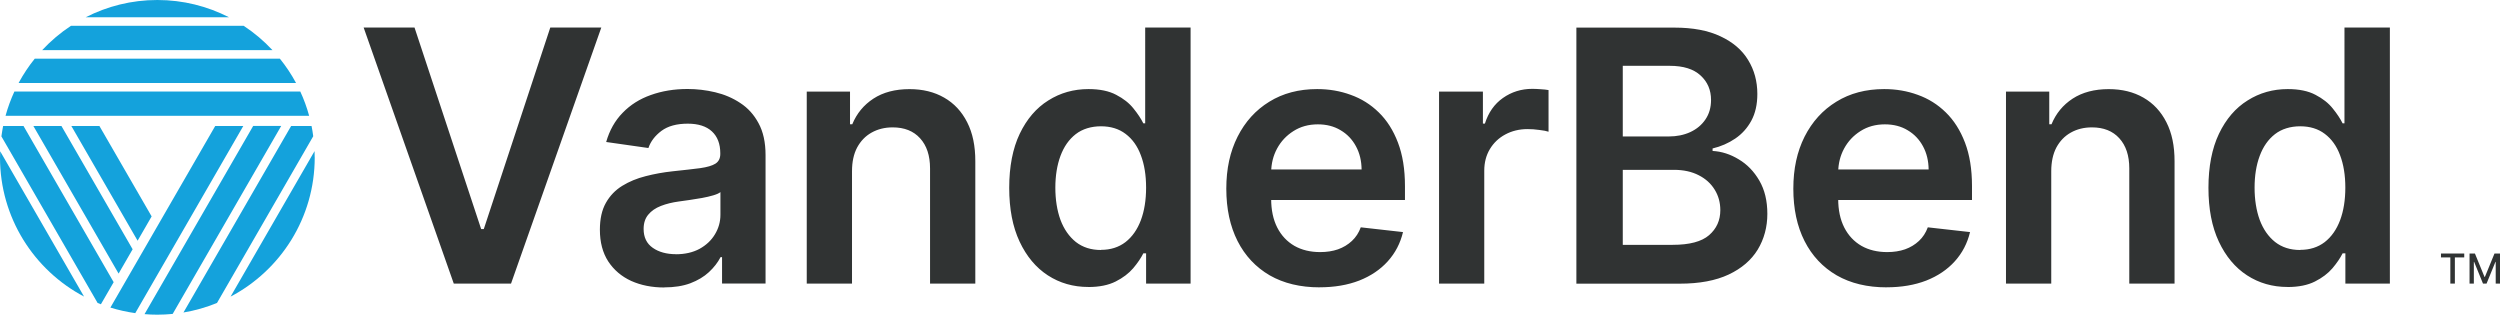
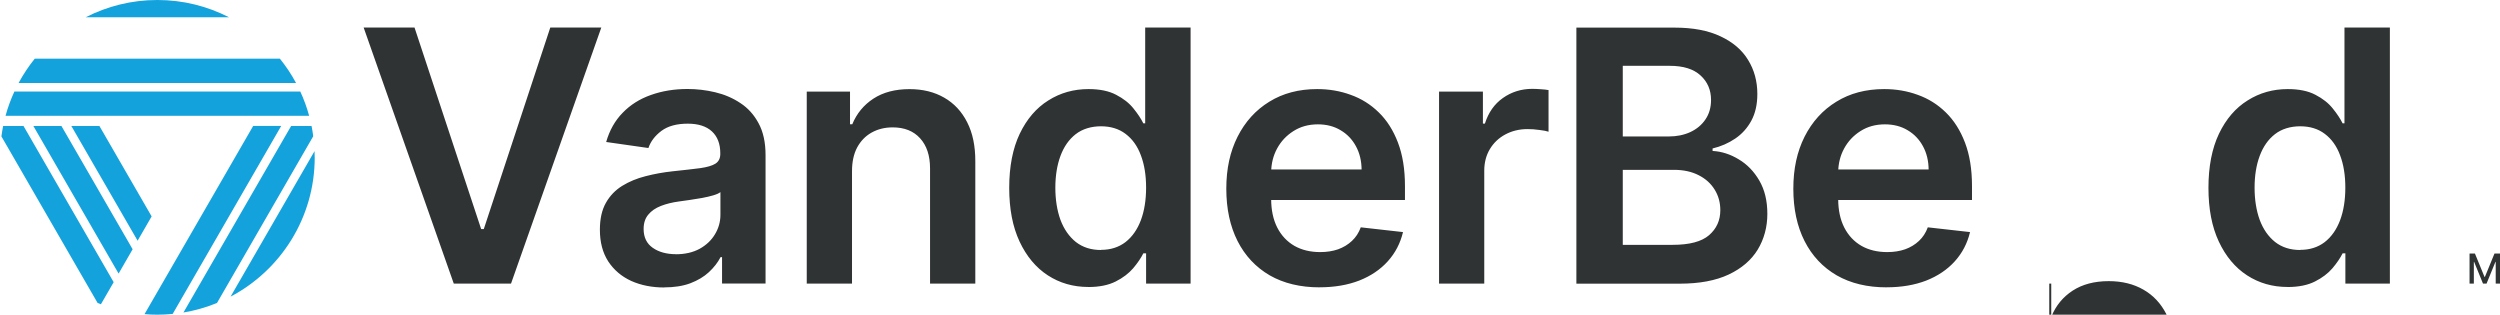
<svg xmlns="http://www.w3.org/2000/svg" id="Layer_1" viewBox="0 0 552.31 69.52">
  <defs>
    <style>
      .cls-1 {
        fill: #303333;
      }

      .cls-2 {
        fill: #14a2dc;
      }
    </style>
  </defs>
  <path class="cls-2" d="M34.76,0c-5.7,0-11.07,1.38-15.82,3.81h31.64c-4.75-2.43-10.12-3.81-15.82-3.81Z" />
-   <path class="cls-2" d="M9.33,11.07h50.86c-1.89-2.03-4.03-3.84-6.36-5.37H15.68c-2.33,1.53-4.46,3.34-6.36,5.37h.01Z" />
  <path class="cls-2" d="M4.12,18.33h61.28c-1.02-1.9-2.22-3.7-3.57-5.37H7.68c-1.35,1.67-2.54,3.47-3.57,5.37h.01Z" />
  <path class="cls-2" d="M1.23,25.59h67.07c-.51-1.86-1.16-3.65-1.96-5.37H3.18c-.79,1.72-1.45,3.51-1.96,5.37h.01Z" />
-   <path class="cls-2" d="M47.55,27.83l-23.16,40.12c1.77.55,3.61.96,5.49,1.23l23.87-41.35h-6.2Z" />
  <path class="cls-2" d="M55.93,27.83l-24,41.57c.93.08,1.88.12,2.83.12,1.15,0,2.28-.06,3.39-.17l23.98-41.53h-6.2Z" />
  <path class="cls-2" d="M40.52,69.04c2.58-.43,5.06-1.14,7.42-2.11l21.26-36.83c-.1-.77-.22-1.53-.37-2.27h-4.51l-23.79,41.21h0Z" />
  <path class="cls-2" d="M69.52,34.76c0-.46-.02-.91-.03-1.37l-18.55,32.14c11.05-5.82,18.59-17.41,18.59-30.77h-.01Z" />
  <polygon class="cls-2" points="33.5 47.81 21.96 27.83 15.76 27.83 30.4 53.18 33.5 47.81" />
  <polygon class="cls-2" points="29.3 55.07 13.57 27.83 7.37 27.83 26.2 60.44 29.3 55.07" />
  <path class="cls-2" d="M5.19,27.83H.69c-.15.76-.27,1.52-.38,2.3l21.25,36.8c.24.1.49.19.73.29l2.82-4.88L5.19,27.83h0Z" />
-   <path class="cls-2" d="M0,34.76c0,13.35,7.53,24.94,18.57,30.76L.04,33.42c-.02.45-.03.89-.03,1.34h-.01Z" />
-   <path class="cls-1" d="M91.58,6.09l14.72,44.52h.58l14.69-44.52h11.27l-19.94,56.56h-12.65L80.34,6.09h11.24,0ZM146.72,63.51c-2.69,0-5.11-.48-7.26-1.44-2.14-.98-3.83-2.41-5.08-4.31-1.23-1.9-1.85-4.23-1.85-7.01,0-2.39.44-4.37,1.33-5.94.88-1.56,2.09-2.82,3.62-3.76s3.25-1.65,5.16-2.13c1.93-.5,3.93-.86,5.99-1.08,2.49-.26,4.5-.49,6.05-.69,1.55-.22,2.67-.55,3.37-.99.72-.46,1.08-1.17,1.08-2.13v-.17c0-2.08-.62-3.69-1.85-4.83-1.23-1.14-3.01-1.71-5.33-1.71-2.45,0-4.39.53-5.83,1.6-1.42,1.07-2.38,2.33-2.87,3.78l-9.33-1.33c.74-2.58,1.95-4.73,3.65-6.46,1.69-1.75,3.77-3.06,6.21-3.92,2.45-.88,5.16-1.33,8.12-1.33,2.04,0,4.08.24,6.1.72,2.03.48,3.88,1.27,5.55,2.38,1.68,1.09,3.02,2.57,4.03,4.45,1.03,1.88,1.55,4.23,1.55,7.04v28.39h-9.61v-5.83h-.33c-.61,1.18-1.46,2.28-2.57,3.31-1.09,1.01-2.46,1.83-4.11,2.46-1.64.61-3.56.91-5.77.91l-.02.02ZM149.32,56.17c2.01,0,3.75-.4,5.22-1.19,1.47-.81,2.61-1.88,3.4-3.2.81-1.33,1.22-2.77,1.22-4.34v-5c-.31.26-.85.5-1.6.72-.74.22-1.56.41-2.48.58s-1.83.31-2.73.44c-.9.13-1.69.24-2.35.33-1.49.2-2.82.53-4,.99s-2.11,1.1-2.79,1.93c-.68.81-1.02,1.86-1.02,3.15,0,1.84.67,3.23,2.02,4.17,1.34.94,3.06,1.41,5.14,1.41h-.03ZM188.23,37.8v24.86h-10V20.24h9.56v7.21h.5c.98-2.38,2.53-4.26,4.67-5.66,2.15-1.4,4.81-2.1,7.98-2.1,2.93,0,5.48.63,7.65,1.88,2.19,1.25,3.88,3.07,5.08,5.44,1.22,2.38,1.81,5.26,1.8,8.64v27.01h-10v-25.46c0-2.84-.74-5.05-2.21-6.66-1.45-1.6-3.47-2.4-6.05-2.4-1.75,0-3.3.39-4.67,1.16-1.34.75-2.4,1.85-3.18,3.29-.76,1.44-1.13,3.18-1.13,5.22h0ZM240.44,63.4c-3.33,0-6.32-.86-8.95-2.57s-4.71-4.2-6.24-7.46-2.29-7.22-2.29-11.88.77-8.69,2.32-11.93c1.56-3.26,3.67-5.72,6.32-7.37,2.65-1.68,5.61-2.51,8.87-2.51,2.49,0,4.53.42,6.13,1.27,1.6.83,2.87,1.83,3.81,3.01.94,1.16,1.67,2.26,2.18,3.29h.41V6.09h10.03v56.56h-9.83v-6.68h-.61c-.52,1.03-1.26,2.13-2.24,3.29-.98,1.14-2.26,2.12-3.87,2.93-1.6.81-3.62,1.22-6.05,1.22h0ZM243.23,55.2c2.12,0,3.92-.57,5.41-1.71,1.49-1.16,2.62-2.77,3.4-4.83.77-2.06,1.16-4.47,1.16-7.21s-.39-5.13-1.16-7.15c-.75-2.03-1.88-3.6-3.37-4.72-1.47-1.12-3.29-1.68-5.44-1.68s-4.09.58-5.58,1.74c-1.49,1.16-2.61,2.76-3.37,4.81-.75,2.04-1.13,4.38-1.13,7.02s.38,5.02,1.13,7.1c.77,2.06,1.91,3.69,3.4,4.89,1.51,1.18,3.36,1.77,5.55,1.77v-.03ZM291.53,63.48c-4.25,0-7.93-.88-11.02-2.65-3.07-1.79-5.44-4.31-7.1-7.57-1.66-3.28-2.49-7.13-2.49-11.57s.83-8.19,2.49-11.49c1.67-3.31,4.01-5.89,7.01-7.73,3-1.86,6.53-2.79,10.58-2.79,2.62,0,5.08.42,7.4,1.27,2.34.83,4.4,2.12,6.19,3.87,1.81,1.75,3.22,3.98,4.25,6.68,1.03,2.69,1.55,5.89,1.55,9.61v3.07h-34.77v-6.74h25.19c-.02-1.91-.43-3.62-1.24-5.11-.81-1.51-1.94-2.7-3.4-3.56-1.44-.87-3.11-1.3-5.03-1.3-2.04,0-3.84.5-5.39,1.49-1.55.98-2.75,2.26-3.62,3.87-.85,1.58-1.28,3.32-1.3,5.22v5.88c0,2.47.45,4.58,1.35,6.35.9,1.75,2.16,3.09,3.78,4.03,1.62.92,3.52,1.38,5.69,1.38,1.46,0,2.77-.2,3.95-.61,1.18-.42,2.2-1.04,3.07-1.85s1.52-1.81,1.96-3.01l9.33,1.05c-.59,2.47-1.71,4.62-3.37,6.46-1.64,1.82-3.74,3.24-6.3,4.25-2.56.99-5.49,1.49-8.78,1.49h.02ZM317.92,62.66V20.24h9.69v7.07h.44c.77-2.45,2.1-4.34,3.98-5.66,1.9-1.34,4.06-2.02,6.49-2.02.55,0,1.17.03,1.85.08.7.04,1.28.1,1.74.19v9.2c-.42-.15-1.1-.28-2.02-.39-.9-.13-1.78-.19-2.62-.19-1.82,0-3.46.4-4.92,1.19-1.44.77-2.57,1.85-3.4,3.23s-1.24,2.97-1.24,4.78v24.94h-10,0ZM348.26,62.66V6.1h21.65c4.09,0,7.48.64,10.19,1.93,2.73,1.27,4.76,3.01,6.1,5.22,1.36,2.21,2.04,4.71,2.04,7.51,0,2.3-.44,4.27-1.33,5.91-.88,1.62-2.07,2.94-3.56,3.95-1.49,1.01-3.16,1.74-5,2.18v.55c2.01.11,3.93.73,5.77,1.85,1.86,1.1,3.38,2.67,4.56,4.7s1.77,4.47,1.77,7.35-.71,5.56-2.13,7.9c-1.42,2.32-3.55,4.15-6.41,5.5-2.85,1.34-6.45,2.02-10.77,2.02h-22.9.02ZM358.51,54.09h11.02c3.72,0,6.4-.71,8.04-2.13,1.66-1.44,2.49-3.28,2.49-5.52,0-1.68-.41-3.19-1.24-4.53-.83-1.36-2.01-2.43-3.54-3.2-1.53-.79-3.35-1.19-5.47-1.19h-11.3s0,16.57,0,16.57ZM358.51,30.15h10.14c1.77,0,3.36-.32,4.78-.97,1.42-.66,2.53-1.59,3.34-2.79.83-1.22,1.24-2.65,1.24-4.31,0-2.19-.77-4-2.32-5.41-1.53-1.42-3.8-2.13-6.82-2.13h-10.36v15.6h0ZM416.79,63.48c-4.25,0-7.93-.88-11.02-2.65-3.08-1.79-5.44-4.31-7.1-7.57-1.66-3.28-2.48-7.13-2.48-11.57s.83-8.19,2.48-11.49c1.68-3.31,4.01-5.89,7.02-7.73,3-1.86,6.53-2.79,10.58-2.79,2.61,0,5.08.42,7.4,1.27,2.34.83,4.4,2.12,6.19,3.87,1.8,1.75,3.22,3.98,4.25,6.68,1.03,2.69,1.55,5.89,1.55,9.61v3.07h-34.77v-6.74h25.19c-.02-1.91-.43-3.62-1.24-5.11-.81-1.51-1.94-2.7-3.4-3.56-1.44-.87-3.11-1.3-5.03-1.3-2.04,0-3.84.5-5.39,1.49-1.55.98-2.75,2.26-3.62,3.87-.85,1.58-1.28,3.32-1.3,5.22v5.88c0,2.47.45,4.58,1.35,6.35.9,1.75,2.16,3.09,3.78,4.03,1.62.92,3.52,1.38,5.69,1.38,1.45,0,2.77-.2,3.95-.61,1.18-.42,2.2-1.04,3.07-1.85s1.52-1.81,1.96-3.01l9.33,1.05c-.59,2.47-1.71,4.62-3.37,6.46-1.64,1.82-3.74,3.24-6.3,4.25-2.56.99-5.49,1.49-8.78,1.49h0ZM453.17,37.8v24.86h-10V20.24h9.56v7.21h.5c.98-2.38,2.53-4.26,4.67-5.66,2.16-1.4,4.82-2.1,7.98-2.1,2.93,0,5.48.63,7.65,1.88,2.19,1.25,3.88,3.07,5.08,5.44,1.22,2.38,1.81,5.26,1.8,8.64v27.01h-10v-25.46c0-2.84-.74-5.05-2.21-6.66-1.45-1.6-3.47-2.4-6.05-2.4-1.75,0-3.31.39-4.67,1.16-1.34.75-2.4,1.85-3.18,3.29-.75,1.44-1.13,3.18-1.13,5.22h0ZM505.38,63.4c-3.33,0-6.32-.86-8.95-2.57s-4.71-4.2-6.24-7.46c-1.53-3.26-2.29-7.22-2.29-11.88s.77-8.69,2.32-11.93c1.56-3.26,3.67-5.72,6.33-7.37,2.65-1.68,5.61-2.51,8.87-2.51,2.48,0,4.53.42,6.13,1.27,1.6.83,2.87,1.83,3.81,3.01.94,1.16,1.67,2.26,2.18,3.29h.41V6.09h10.03v56.56h-9.83v-6.68h-.61c-.52,1.03-1.26,2.13-2.24,3.29-.98,1.14-2.26,2.12-3.87,2.93-1.6.81-3.62,1.22-6.05,1.22h0ZM508.17,55.2c2.12,0,3.92-.57,5.41-1.71,1.49-1.16,2.62-2.77,3.4-4.83.77-2.06,1.16-4.47,1.16-7.21s-.39-5.13-1.16-7.15c-.75-2.03-1.88-3.6-3.37-4.72-1.47-1.12-3.29-1.68-5.44-1.68s-4.09.58-5.58,1.74c-1.49,1.16-2.61,2.76-3.37,4.81-.76,2.04-1.13,4.38-1.13,7.02s.38,5.02,1.13,7.1c.77,2.06,1.9,3.69,3.4,4.89,1.51,1.18,3.36,1.77,5.55,1.77v-.03Z" />
-   <path class="cls-1" d="M539.27,56.87v-.86h5.14v.86h-2.07v5.78h-1v-5.78h-2.07Z" />
+   <path class="cls-1" d="M91.58,6.09l14.72,44.52h.58l14.69-44.52h11.27l-19.94,56.56h-12.65L80.34,6.09h11.24,0ZM146.72,63.51c-2.69,0-5.11-.48-7.26-1.44-2.14-.98-3.83-2.41-5.08-4.31-1.23-1.9-1.85-4.23-1.85-7.01,0-2.39.44-4.37,1.33-5.94.88-1.56,2.09-2.82,3.62-3.76s3.25-1.65,5.16-2.13c1.93-.5,3.93-.86,5.99-1.08,2.49-.26,4.5-.49,6.05-.69,1.55-.22,2.67-.55,3.37-.99.72-.46,1.08-1.17,1.08-2.13v-.17c0-2.08-.62-3.69-1.85-4.83-1.23-1.14-3.01-1.71-5.33-1.71-2.45,0-4.39.53-5.83,1.6-1.42,1.07-2.38,2.33-2.87,3.78l-9.33-1.33c.74-2.58,1.95-4.73,3.65-6.46,1.69-1.75,3.77-3.06,6.21-3.92,2.45-.88,5.16-1.33,8.12-1.33,2.04,0,4.08.24,6.1.72,2.03.48,3.88,1.27,5.55,2.38,1.68,1.09,3.02,2.57,4.03,4.45,1.03,1.88,1.55,4.23,1.55,7.04v28.39h-9.61v-5.83h-.33c-.61,1.18-1.46,2.28-2.57,3.31-1.09,1.01-2.46,1.83-4.11,2.46-1.64.61-3.56.91-5.77.91l-.02.02ZM149.32,56.17c2.01,0,3.75-.4,5.22-1.19,1.47-.81,2.61-1.88,3.4-3.2.81-1.33,1.22-2.77,1.22-4.34v-5c-.31.26-.85.5-1.6.72-.74.22-1.56.41-2.48.58s-1.83.31-2.73.44c-.9.13-1.69.24-2.35.33-1.49.2-2.82.53-4,.99s-2.11,1.1-2.79,1.93c-.68.81-1.02,1.86-1.02,3.15,0,1.84.67,3.23,2.02,4.17,1.34.94,3.06,1.41,5.14,1.41h-.03ZM188.23,37.8v24.86h-10V20.24h9.56v7.21h.5c.98-2.38,2.53-4.26,4.67-5.66,2.15-1.4,4.81-2.1,7.98-2.1,2.93,0,5.48.63,7.65,1.88,2.19,1.25,3.88,3.07,5.08,5.44,1.22,2.38,1.81,5.26,1.8,8.64v27.01h-10v-25.46c0-2.84-.74-5.05-2.21-6.66-1.45-1.6-3.47-2.4-6.05-2.4-1.75,0-3.3.39-4.67,1.16-1.34.75-2.4,1.85-3.18,3.29-.76,1.44-1.13,3.18-1.13,5.22h0ZM240.44,63.4c-3.33,0-6.32-.86-8.95-2.57s-4.71-4.2-6.24-7.46-2.29-7.22-2.29-11.88.77-8.69,2.32-11.93c1.56-3.26,3.67-5.72,6.32-7.37,2.65-1.68,5.61-2.51,8.87-2.51,2.49,0,4.53.42,6.13,1.27,1.6.83,2.87,1.83,3.81,3.01.94,1.16,1.67,2.26,2.18,3.29h.41V6.09h10.03v56.56h-9.83v-6.68h-.61c-.52,1.03-1.26,2.13-2.24,3.29-.98,1.14-2.26,2.12-3.87,2.93-1.6.81-3.62,1.22-6.05,1.22h0ZM243.23,55.2c2.12,0,3.92-.57,5.41-1.71,1.49-1.16,2.62-2.77,3.4-4.83.77-2.06,1.16-4.47,1.16-7.21s-.39-5.13-1.16-7.15c-.75-2.03-1.88-3.6-3.37-4.72-1.47-1.12-3.29-1.68-5.44-1.68s-4.09.58-5.58,1.74c-1.49,1.16-2.61,2.76-3.37,4.81-.75,2.04-1.13,4.38-1.13,7.02s.38,5.02,1.13,7.1c.77,2.06,1.91,3.69,3.4,4.89,1.51,1.18,3.36,1.77,5.55,1.77v-.03ZM291.53,63.48c-4.25,0-7.93-.88-11.02-2.65-3.07-1.79-5.44-4.31-7.1-7.57-1.66-3.28-2.49-7.13-2.49-11.57s.83-8.19,2.49-11.49c1.67-3.31,4.01-5.89,7.01-7.73,3-1.86,6.53-2.79,10.58-2.79,2.62,0,5.08.42,7.4,1.27,2.34.83,4.4,2.12,6.19,3.87,1.81,1.75,3.22,3.98,4.25,6.68,1.03,2.69,1.55,5.89,1.55,9.61v3.07h-34.77v-6.74h25.19c-.02-1.91-.43-3.62-1.24-5.11-.81-1.51-1.94-2.7-3.4-3.56-1.44-.87-3.11-1.3-5.03-1.3-2.04,0-3.84.5-5.39,1.49-1.55.98-2.75,2.26-3.62,3.87-.85,1.58-1.28,3.32-1.3,5.22v5.88c0,2.47.45,4.58,1.35,6.35.9,1.75,2.16,3.09,3.78,4.03,1.62.92,3.52,1.38,5.69,1.38,1.46,0,2.77-.2,3.95-.61,1.18-.42,2.2-1.04,3.07-1.85s1.52-1.81,1.96-3.01l9.33,1.05c-.59,2.47-1.71,4.62-3.37,6.46-1.64,1.82-3.74,3.24-6.3,4.25-2.56.99-5.49,1.49-8.78,1.49h.02ZM317.92,62.66V20.24h9.69v7.07h.44c.77-2.45,2.1-4.34,3.98-5.66,1.9-1.34,4.06-2.02,6.49-2.02.55,0,1.17.03,1.85.08.7.04,1.28.1,1.74.19v9.2c-.42-.15-1.1-.28-2.02-.39-.9-.13-1.78-.19-2.62-.19-1.82,0-3.46.4-4.92,1.19-1.44.77-2.57,1.85-3.4,3.23s-1.24,2.97-1.24,4.78v24.94h-10,0ZM348.26,62.66V6.1h21.65c4.09,0,7.48.64,10.19,1.93,2.73,1.27,4.76,3.01,6.1,5.22,1.36,2.21,2.04,4.71,2.04,7.51,0,2.3-.44,4.27-1.33,5.91-.88,1.62-2.07,2.94-3.56,3.95-1.49,1.01-3.16,1.74-5,2.18v.55c2.01.11,3.93.73,5.77,1.85,1.86,1.1,3.38,2.67,4.56,4.7s1.77,4.47,1.77,7.35-.71,5.56-2.13,7.9c-1.42,2.32-3.55,4.15-6.41,5.5-2.85,1.34-6.45,2.02-10.77,2.02h-22.9.02ZM358.51,54.09h11.02c3.72,0,6.4-.71,8.04-2.13,1.66-1.44,2.49-3.28,2.49-5.52,0-1.68-.41-3.19-1.24-4.53-.83-1.36-2.01-2.43-3.54-3.2-1.53-.79-3.35-1.19-5.47-1.19h-11.3s0,16.57,0,16.57ZM358.51,30.15h10.14c1.77,0,3.36-.32,4.78-.97,1.42-.66,2.53-1.59,3.34-2.79.83-1.22,1.24-2.65,1.24-4.31,0-2.19-.77-4-2.32-5.41-1.53-1.42-3.8-2.13-6.82-2.13h-10.36v15.6h0ZM416.79,63.48c-4.25,0-7.93-.88-11.02-2.65-3.08-1.79-5.44-4.31-7.1-7.57-1.66-3.28-2.48-7.13-2.48-11.57s.83-8.19,2.48-11.49c1.68-3.31,4.01-5.89,7.02-7.73,3-1.86,6.53-2.79,10.58-2.79,2.61,0,5.08.42,7.4,1.27,2.34.83,4.4,2.12,6.19,3.87,1.8,1.75,3.22,3.98,4.25,6.68,1.03,2.69,1.55,5.89,1.55,9.61v3.07h-34.77v-6.74h25.19c-.02-1.91-.43-3.62-1.24-5.11-.81-1.51-1.94-2.7-3.4-3.56-1.44-.87-3.11-1.3-5.03-1.3-2.04,0-3.84.5-5.39,1.49-1.55.98-2.75,2.26-3.62,3.87-.85,1.58-1.28,3.32-1.3,5.22v5.88c0,2.47.45,4.58,1.35,6.35.9,1.75,2.16,3.09,3.78,4.03,1.62.92,3.52,1.38,5.69,1.38,1.45,0,2.77-.2,3.95-.61,1.18-.42,2.2-1.04,3.07-1.85s1.52-1.81,1.96-3.01l9.33,1.05c-.59,2.47-1.71,4.62-3.37,6.46-1.64,1.82-3.74,3.24-6.3,4.25-2.56.99-5.49,1.49-8.78,1.49h0ZM453.17,37.8v24.86h-10h9.56v7.21h.5c.98-2.38,2.53-4.26,4.67-5.66,2.16-1.4,4.82-2.1,7.98-2.1,2.93,0,5.48.63,7.65,1.88,2.19,1.25,3.88,3.07,5.08,5.44,1.22,2.38,1.81,5.26,1.8,8.64v27.01h-10v-25.46c0-2.84-.74-5.05-2.21-6.66-1.45-1.6-3.47-2.4-6.05-2.4-1.75,0-3.31.39-4.67,1.16-1.34.75-2.4,1.85-3.18,3.29-.75,1.44-1.13,3.18-1.13,5.22h0ZM505.38,63.4c-3.33,0-6.32-.86-8.95-2.57s-4.71-4.2-6.24-7.46c-1.53-3.26-2.29-7.22-2.29-11.88s.77-8.69,2.32-11.93c1.56-3.26,3.67-5.72,6.33-7.37,2.65-1.68,5.61-2.51,8.87-2.51,2.48,0,4.53.42,6.13,1.27,1.6.83,2.87,1.83,3.81,3.01.94,1.16,1.67,2.26,2.18,3.29h.41V6.09h10.03v56.56h-9.83v-6.68h-.61c-.52,1.03-1.26,2.13-2.24,3.29-.98,1.14-2.26,2.12-3.87,2.93-1.6.81-3.62,1.22-6.05,1.22h0ZM508.17,55.2c2.12,0,3.92-.57,5.41-1.71,1.49-1.16,2.62-2.77,3.4-4.83.77-2.06,1.16-4.47,1.16-7.21s-.39-5.13-1.16-7.15c-.75-2.03-1.88-3.6-3.37-4.72-1.47-1.12-3.29-1.68-5.44-1.68s-4.09.58-5.58,1.74c-1.49,1.16-2.61,2.76-3.37,4.81-.76,2.04-1.13,4.38-1.13,7.02s.38,5.02,1.13,7.1c.77,2.06,1.9,3.69,3.4,4.89,1.51,1.18,3.36,1.77,5.55,1.77v-.03Z" />
  <path class="cls-1" d="M545.55,56.01h1.22l2.12,5.17h.08l2.12-5.17h1.22v6.65h-.95v-4.81h-.06l-1.96,4.8h-.79l-1.96-4.8h-.06v4.81h-.95v-6.65h-.03Z" />
</svg>